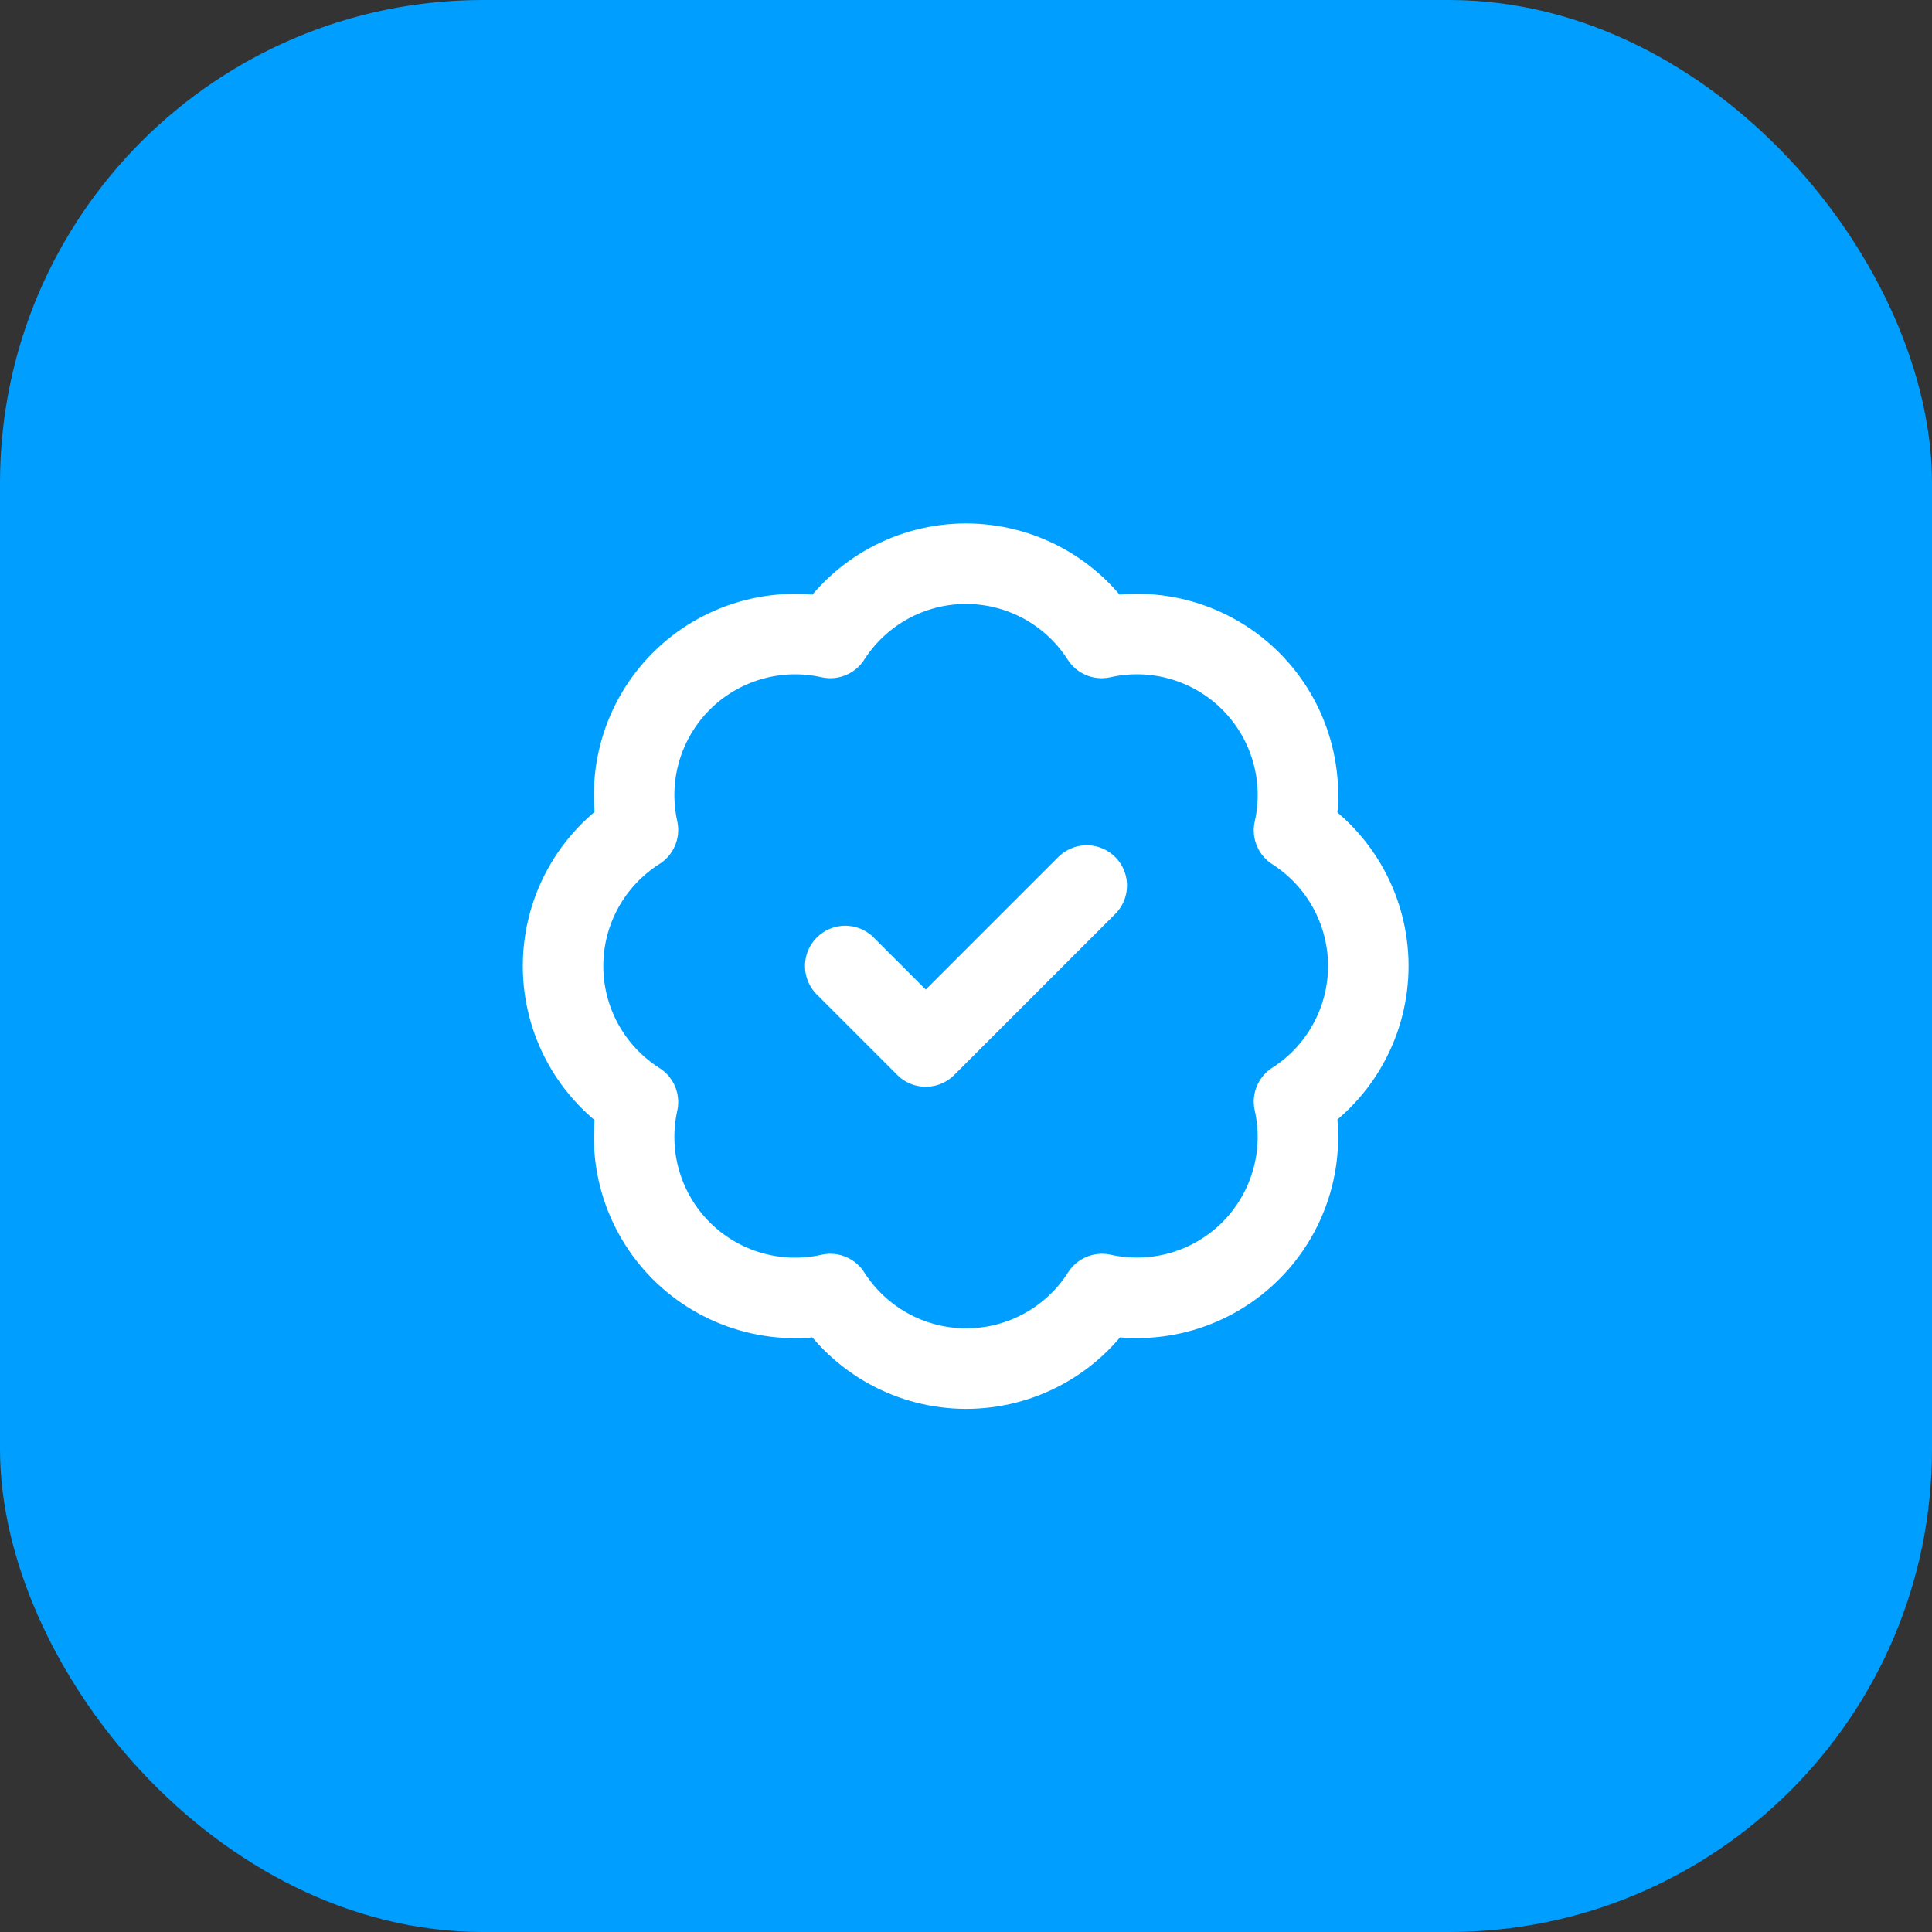
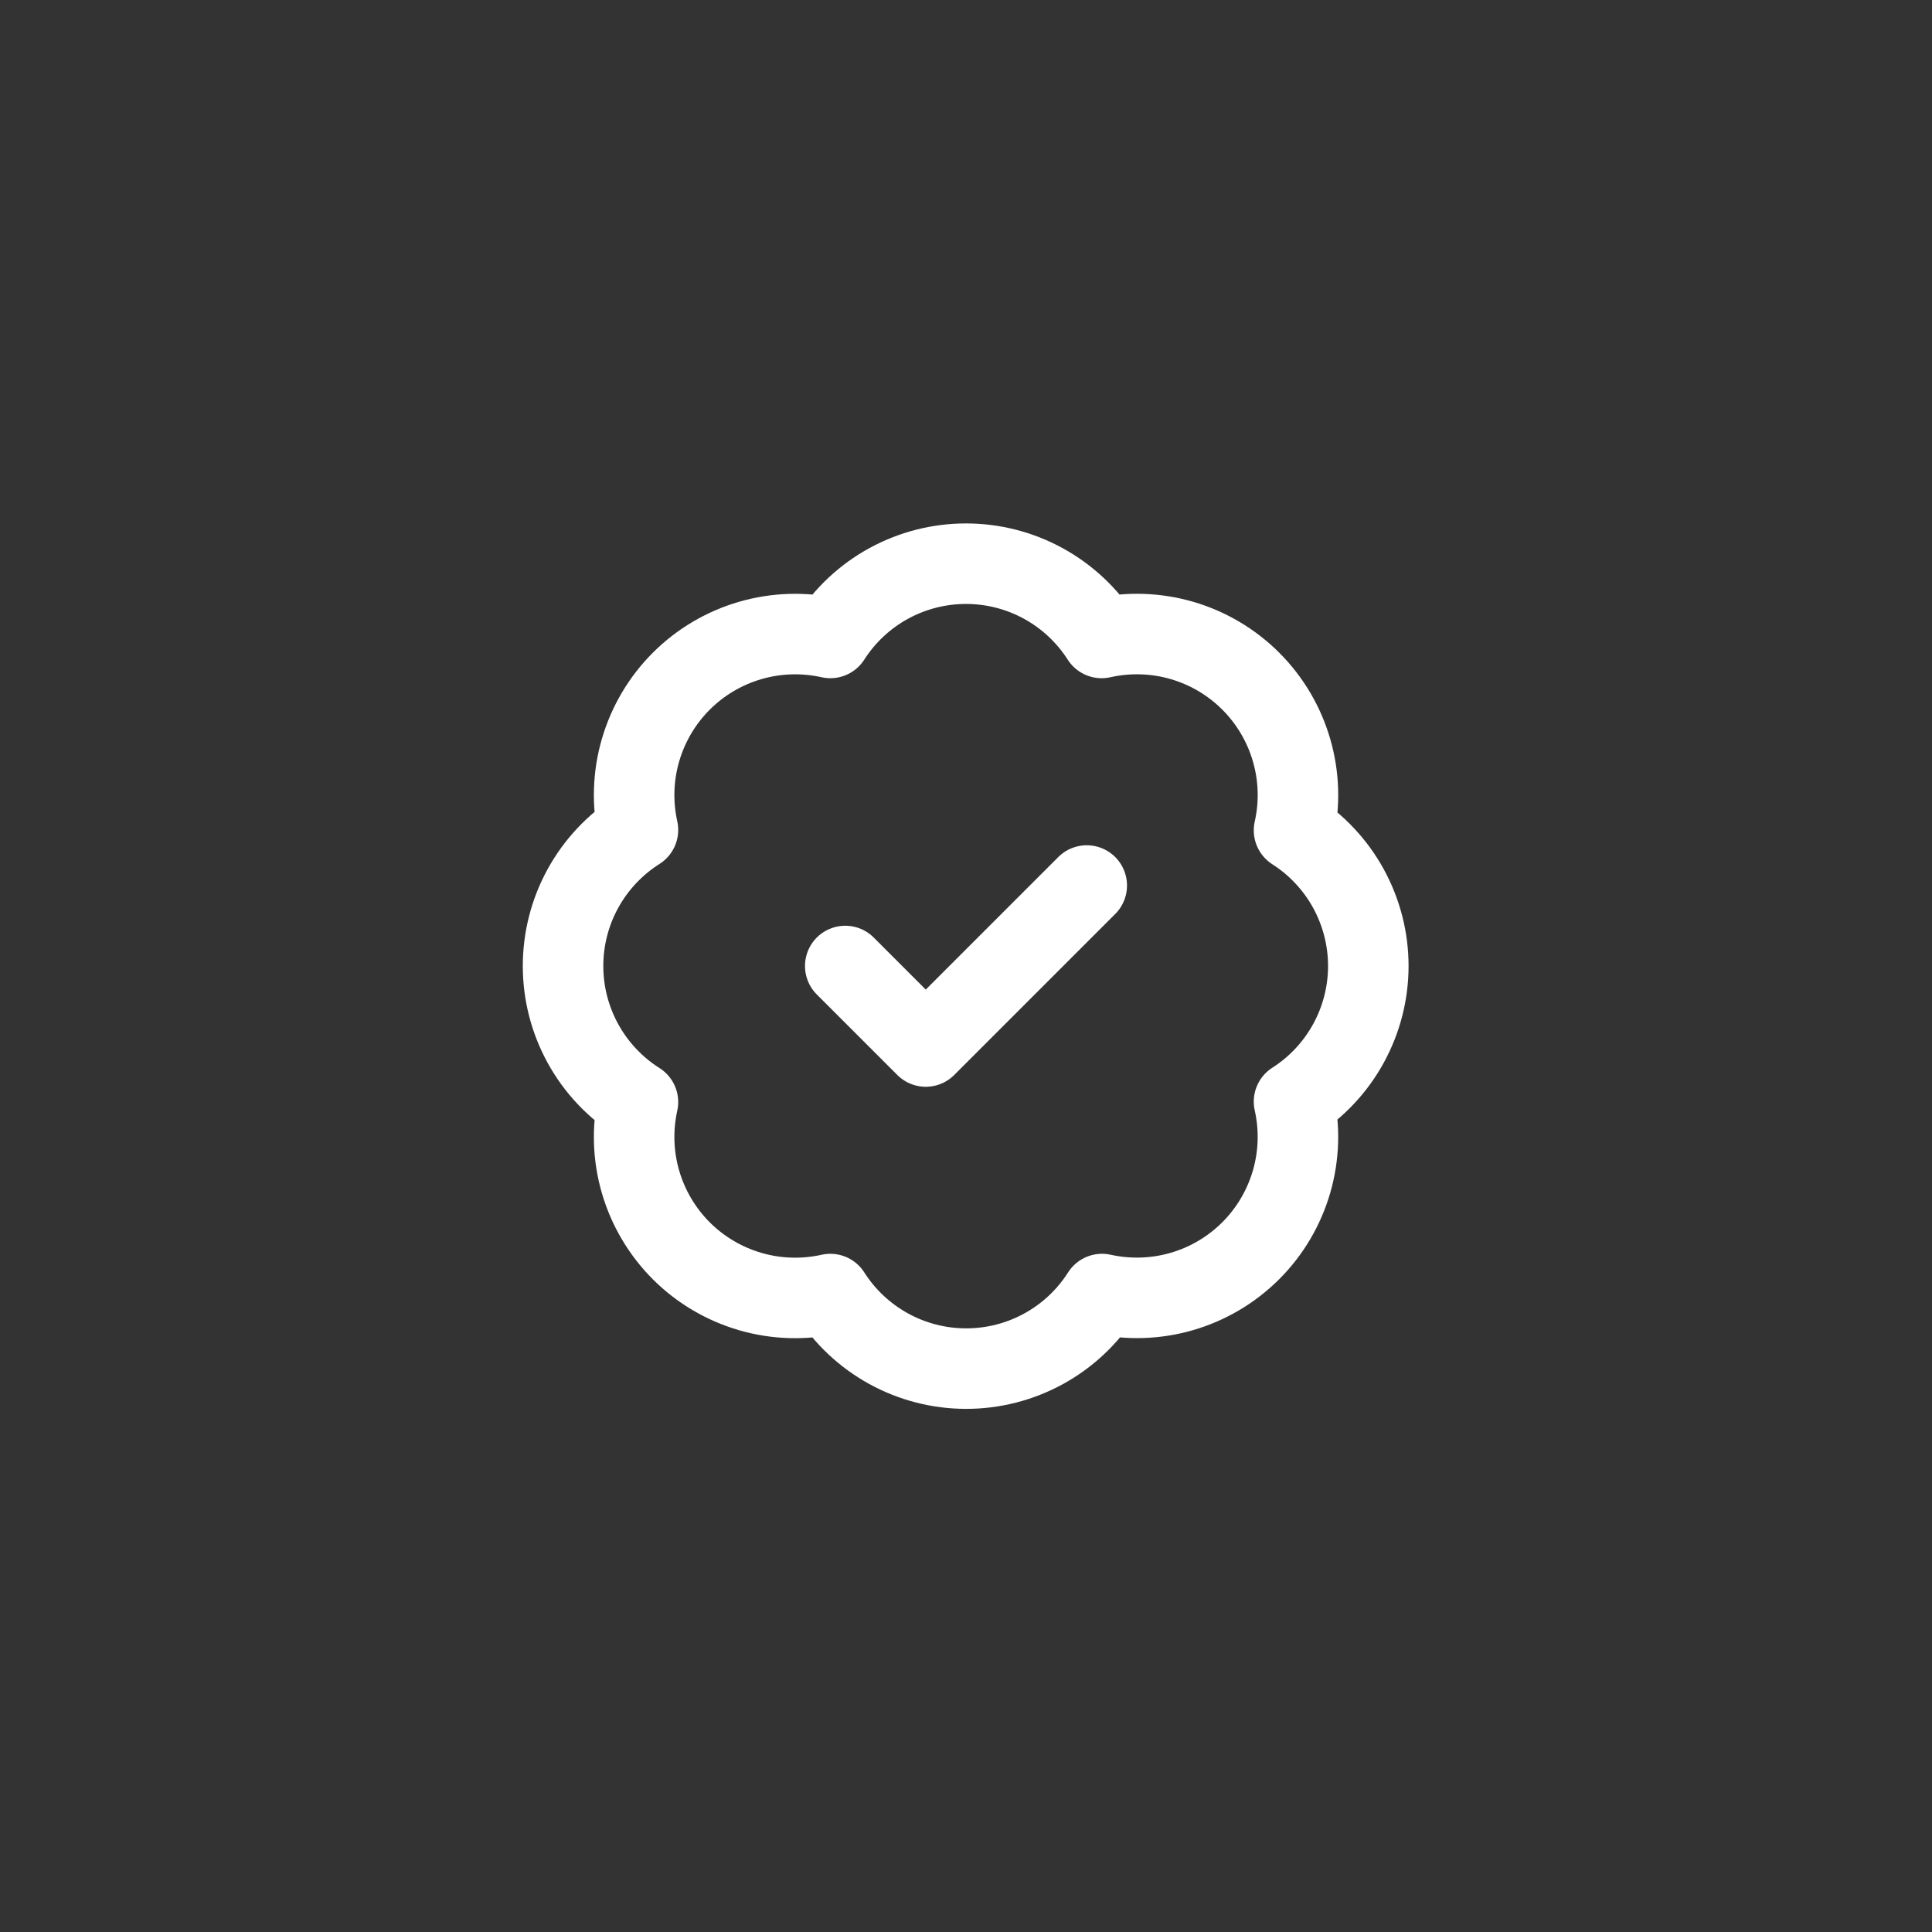
<svg xmlns="http://www.w3.org/2000/svg" width="64" height="64" viewBox="0 0 64 64" fill="none">
  <rect x="0" y="0" width="64" height="64" fill="#333333" stroke="none" />
-   <rect width="64" height="64" rx="16" fill="#009FFF" />
  <path d="M21.133 27.493C20.939 26.616 20.968 25.705 21.22 24.843C21.472 23.981 21.937 23.196 22.572 22.562C23.208 21.928 23.994 21.464 24.856 21.215C25.719 20.965 26.63 20.937 27.506 21.133C27.989 20.379 28.653 19.758 29.438 19.328C30.224 18.898 31.105 18.673 32 18.673C32.895 18.673 33.776 18.898 34.561 19.328C35.346 19.758 36.011 20.379 36.493 21.133C37.371 20.936 38.284 20.964 39.148 21.214C40.012 21.465 40.798 21.929 41.434 22.565C42.07 23.201 42.535 23.988 42.785 24.852C43.036 25.716 43.064 26.629 42.866 27.506C43.621 27.989 44.241 28.653 44.671 29.438C45.101 30.224 45.327 31.105 45.327 32C45.327 32.895 45.101 33.776 44.671 34.561C44.241 35.346 43.621 36.011 42.866 36.493C43.063 37.369 43.035 38.281 42.785 39.144C42.535 40.006 42.072 40.792 41.438 41.427C40.803 42.063 40.019 42.528 39.157 42.78C38.295 43.031 37.383 43.061 36.506 42.867C36.025 43.624 35.36 44.247 34.573 44.679C33.787 45.111 32.904 45.337 32.006 45.337C31.109 45.337 30.226 45.111 29.44 44.679C28.653 44.247 27.988 43.624 27.506 42.867C26.63 43.063 25.719 43.035 24.856 42.785C23.994 42.535 23.208 42.072 22.572 41.438C21.937 40.803 21.472 40.019 21.22 39.157C20.968 38.295 20.939 37.383 21.133 36.507C20.373 36.026 19.747 35.36 19.313 34.572C18.879 33.784 18.652 32.899 18.652 32C18.652 31.1 18.879 30.215 19.313 29.427C19.747 28.64 20.373 27.974 21.133 27.493Z" stroke="white" stroke-width="2.667" stroke-linecap="round" stroke-linejoin="round" />
  <path d="M28 32L30.667 34.667L36 29.334" stroke="white" stroke-width="2.667" stroke-linecap="round" stroke-linejoin="round" />
</svg>